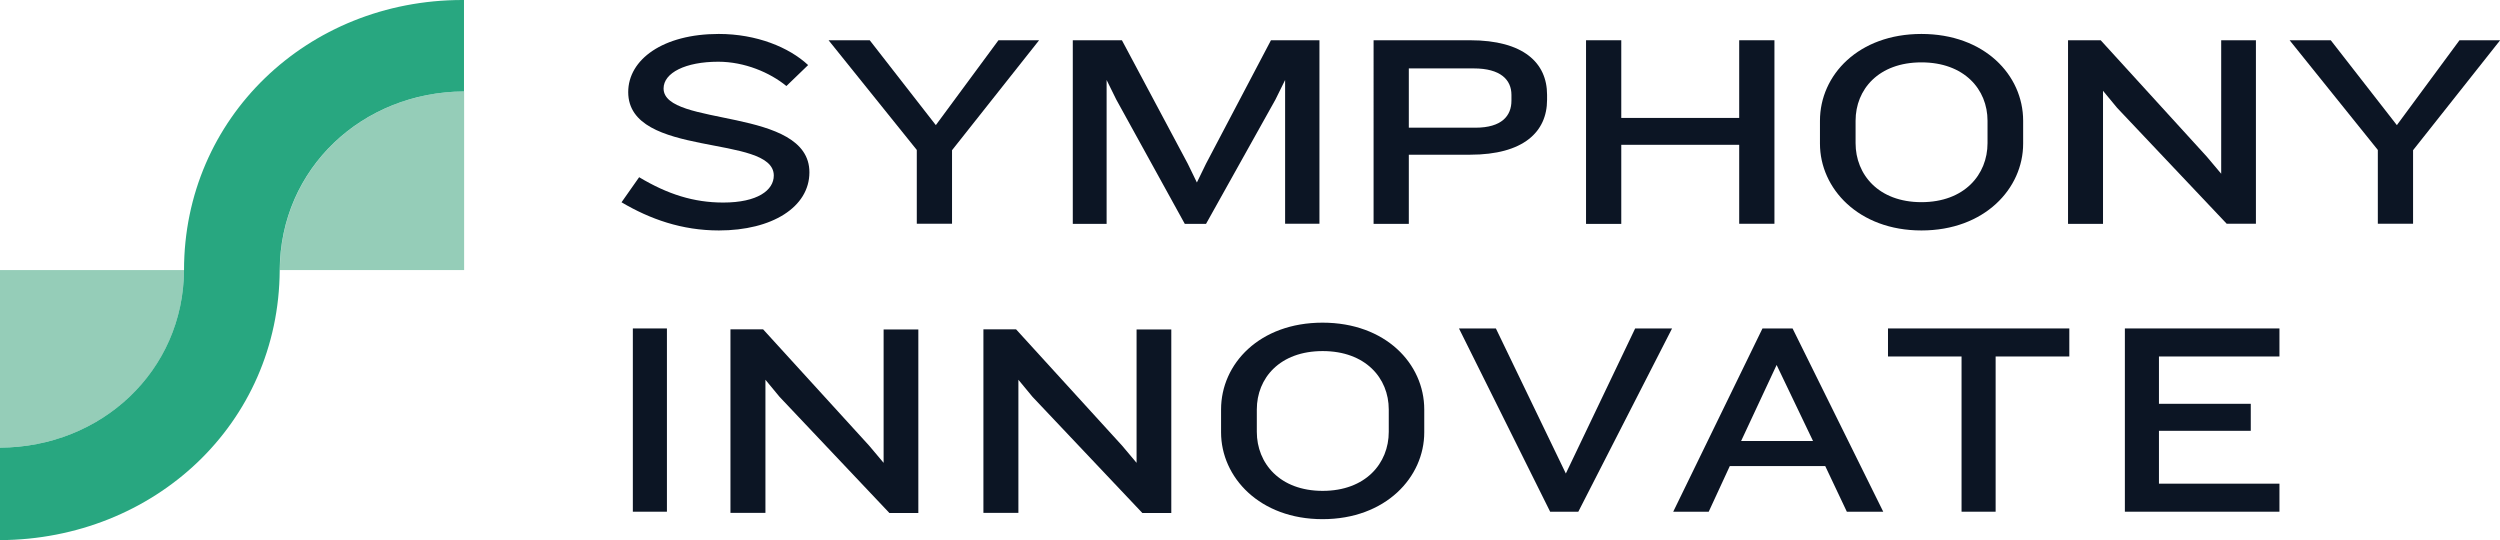
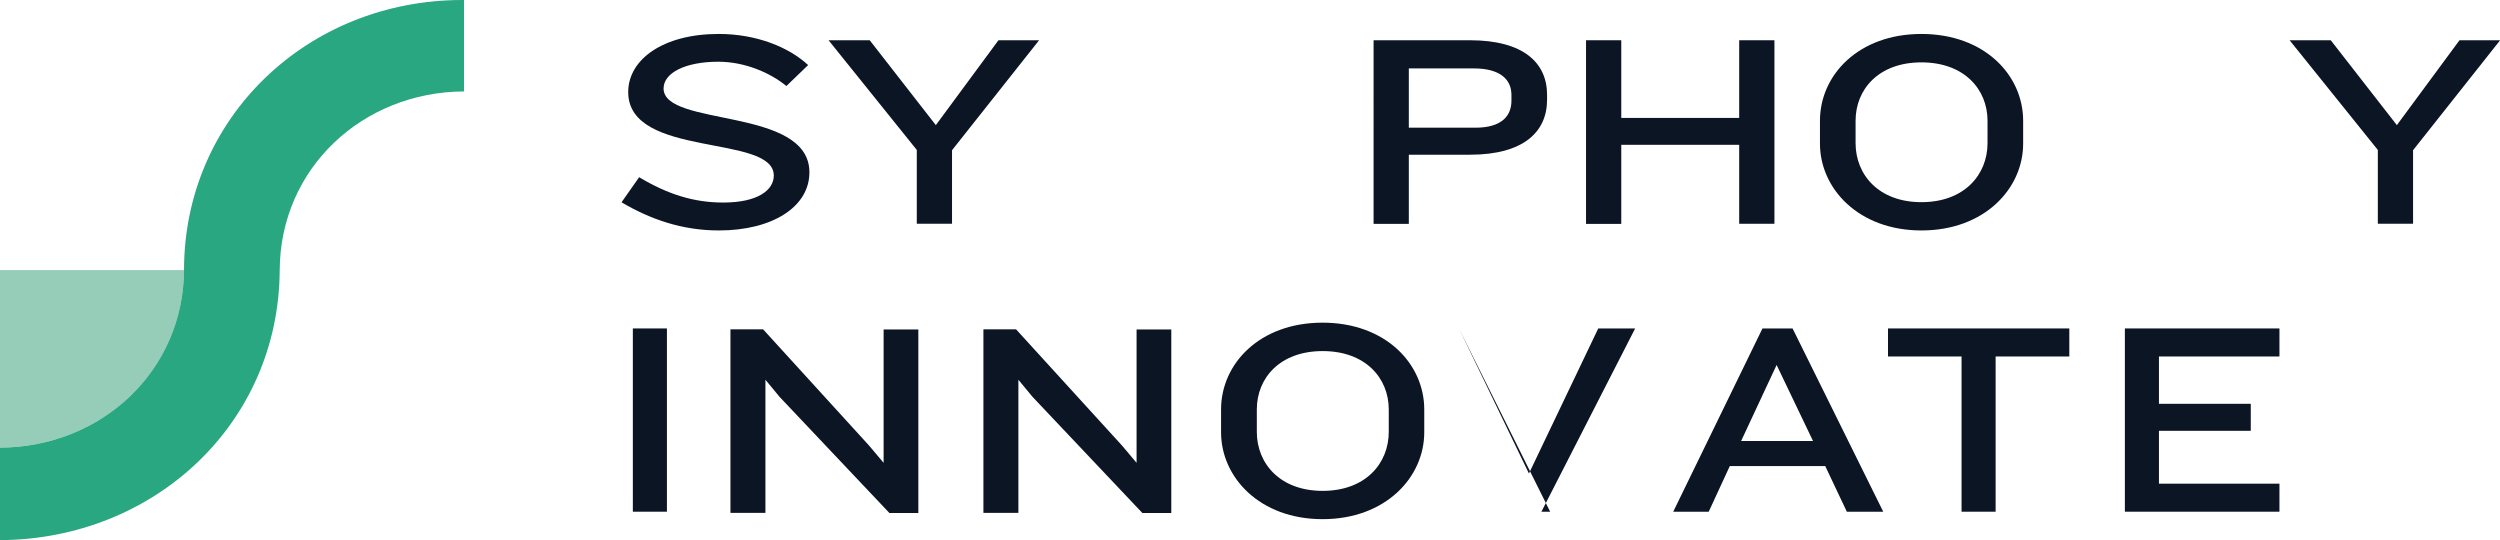
<svg xmlns="http://www.w3.org/2000/svg" id="Layer_2" viewBox="0 0 194.4 42">
  <g id="Layer_1-2">
    <g id="SYM_Innovate">
      <g id="Symphony">
        <path d="M55.9,17.92c-2.88,0-5.35-.88-7.57-2.19l1.37-1.95c2.22,1.33,4.25,1.97,6.54,1.97,2.67,0,3.93-.96,3.93-2.1,0-3.26-11.32-1.31-11.32-6.49,0-2.53,2.7-4.52,7.04-4.52,2.93,0,5.46,1.03,6.95,2.42l-1.69,1.63c-1.28-1.05-3.25-1.89-5.3-1.89-2.54,0-4.25.86-4.25,2.08,0,3.02,11.34,1.41,11.34,6.52,0,2.7-2.9,4.52-7.04,4.52Z" fill="#0c1524" stroke-width="0" />
        <path d="M74.03,11.68v5.72h-2.74v-5.74l-6.86-8.53h3.2l5.14,6.6,4.87-6.6h3.16l-6.77,8.55Z" fill="#0c1524" stroke-width="0" />
-         <path d="M99.93,17.41V6.22l-.75,1.52-5.4,9.67h-1.65l-5.33-9.67-.75-1.52v11.19h-2.63V3.13h3.82l5.12,9.6.71,1.46.71-1.46,5.05-9.6h3.77v14.27h-2.67Z" fill="#0c1524" stroke-width="0" />
        <path d="M114.31,12.03h-4.76v5.38h-2.74V3.13h7.5c4.16,0,5.99,1.76,5.99,4.24v.39c0,2.49-1.83,4.27-5.99,4.27ZM117.53,7.38c0-1.18-.85-2.06-2.93-2.06h-5.05v4.61h5.17c2.08,0,2.81-.94,2.81-2.1v-.45Z" fill="#0c1524" stroke-width="0" />
        <path d="M135.24,17.41v-6.15h-9.17v6.15h-2.74V3.13h2.74v6.04h9.17V3.13h2.74v14.27h-2.74Z" fill="#0c1524" stroke-width="0" />
        <path d="M149.41,17.92c-4.89,0-7.89-3.26-7.89-6.75v-1.78c0-3.56,3-6.75,7.89-6.75s7.91,3.19,7.91,6.75v1.78c0,3.49-3,6.75-7.91,6.75ZM154.55,9.39c0-2.44-1.81-4.54-5.14-4.54s-5.12,2.1-5.12,4.54v1.74c0,2.44,1.78,4.59,5.12,4.59s5.14-2.14,5.14-4.59v-1.74Z" fill="#0c1524" stroke-width="0" />
-         <path d="M173.16,17.41l-8.53-9.02-1.1-1.33v10.35h-2.72V3.13h2.54l8.25,9.05,1.12,1.33V3.13h2.7v14.27h-2.26Z" fill="#0c1524" stroke-width="0" />
        <path d="M187.64,11.68v5.72h-2.74v-5.74l-6.86-8.53h3.2l5.14,6.6,4.87-6.6h3.16l-6.77,8.55Z" fill="#0c1524" stroke-width="0" />
      </g>
    </g>
    <path d="M49.21,39.79v-14.25h2.65v14.25h-2.65Z" fill="#0c1524" stroke-width="0" />
-     <path d="M122.73,39.79h-2.19l-7.09-14.25h2.87l5.44,11.28,5.39-11.28h2.87l-7.29,14.25Z" fill="#0c1524" stroke-width="0" />
+     <path d="M122.73,39.79h-2.19l-7.09-14.25l5.44,11.28,5.39-11.28h2.87l-7.29,14.25Z" fill="#0c1524" stroke-width="0" />
    <path d="M143.61,39.79l-1.68-3.55h-7.42l-1.64,3.55h-2.76l6.94-14.25h2.34l7.05,14.25h-2.83ZM138.15,28.38l-2.76,5.91h5.59l-2.83-5.91Z" fill="#0c1524" stroke-width="0" />
    <path d="M155.18,27.72v12.07h-2.65v-12.07h-5.72v-2.18h14.1v2.18h-5.72Z" fill="#0c1524" stroke-width="0" />
    <path d="M165.23,39.79v-14.25h12.02v2.18h-9.37v3.68h7.14v2.1h-7.14v4.11h9.37v2.18h-12.02Z" fill="#0c1524" stroke-width="0" />
    <path d="M102.84,40.37c-4.89,0-7.89-3.26-7.89-6.75v-1.78c0-3.56,3-6.75,7.89-6.75s7.91,3.19,7.91,6.75v1.78c0,3.49-3,6.75-7.91,6.75ZM107.99,31.84c0-2.44-1.81-4.54-5.14-4.54s-5.12,2.1-5.12,4.54v1.74c0,2.44,1.78,4.59,5.12,4.59s5.14-2.14,5.14-4.59v-1.74Z" fill="#0c1524" stroke-width="0" />
    <path d="M69.15,39.88l-8.53-9.02-1.1-1.33v10.35h-2.72v-14.27h2.54l8.25,9.05,1.12,1.33v-10.37h2.7v14.27h-2.26Z" fill="#0c1524" stroke-width="0" />
    <path d="M88.82,39.88l-8.53-9.02-1.1-1.33v10.35h-2.72v-14.27h2.54l8.25,9.05,1.12,1.33v-10.37h2.7v14.27h-2.26Z" fill="#0c1524" stroke-width="0" />
    <path d="M0,34.81v-13.81h14.31c-.04,7.87-6.43,13.77-14.31,13.81Z" fill="#95cdb8" stroke-width="0" />
-     <path d="M36.09,7.11v13.89h-14.33c.04-7.92,6.44-13.85,14.33-13.89Z" fill="#95cdb8" stroke-width="0" />
    <path d="M35.96,0C23.89,0,14.31,9.18,14.31,21c0,.02,0,.01,0,0C14.26,28.87,7.87,34.77,0,34.81v7.19c11.97-.06,21.69-9.03,21.75-21h0c.04-7.92,6.44-13.85,14.33-13.89V0s-.08,0-.13,0Z" fill="#28a780" stroke-width="0" />
  </g>
</svg>